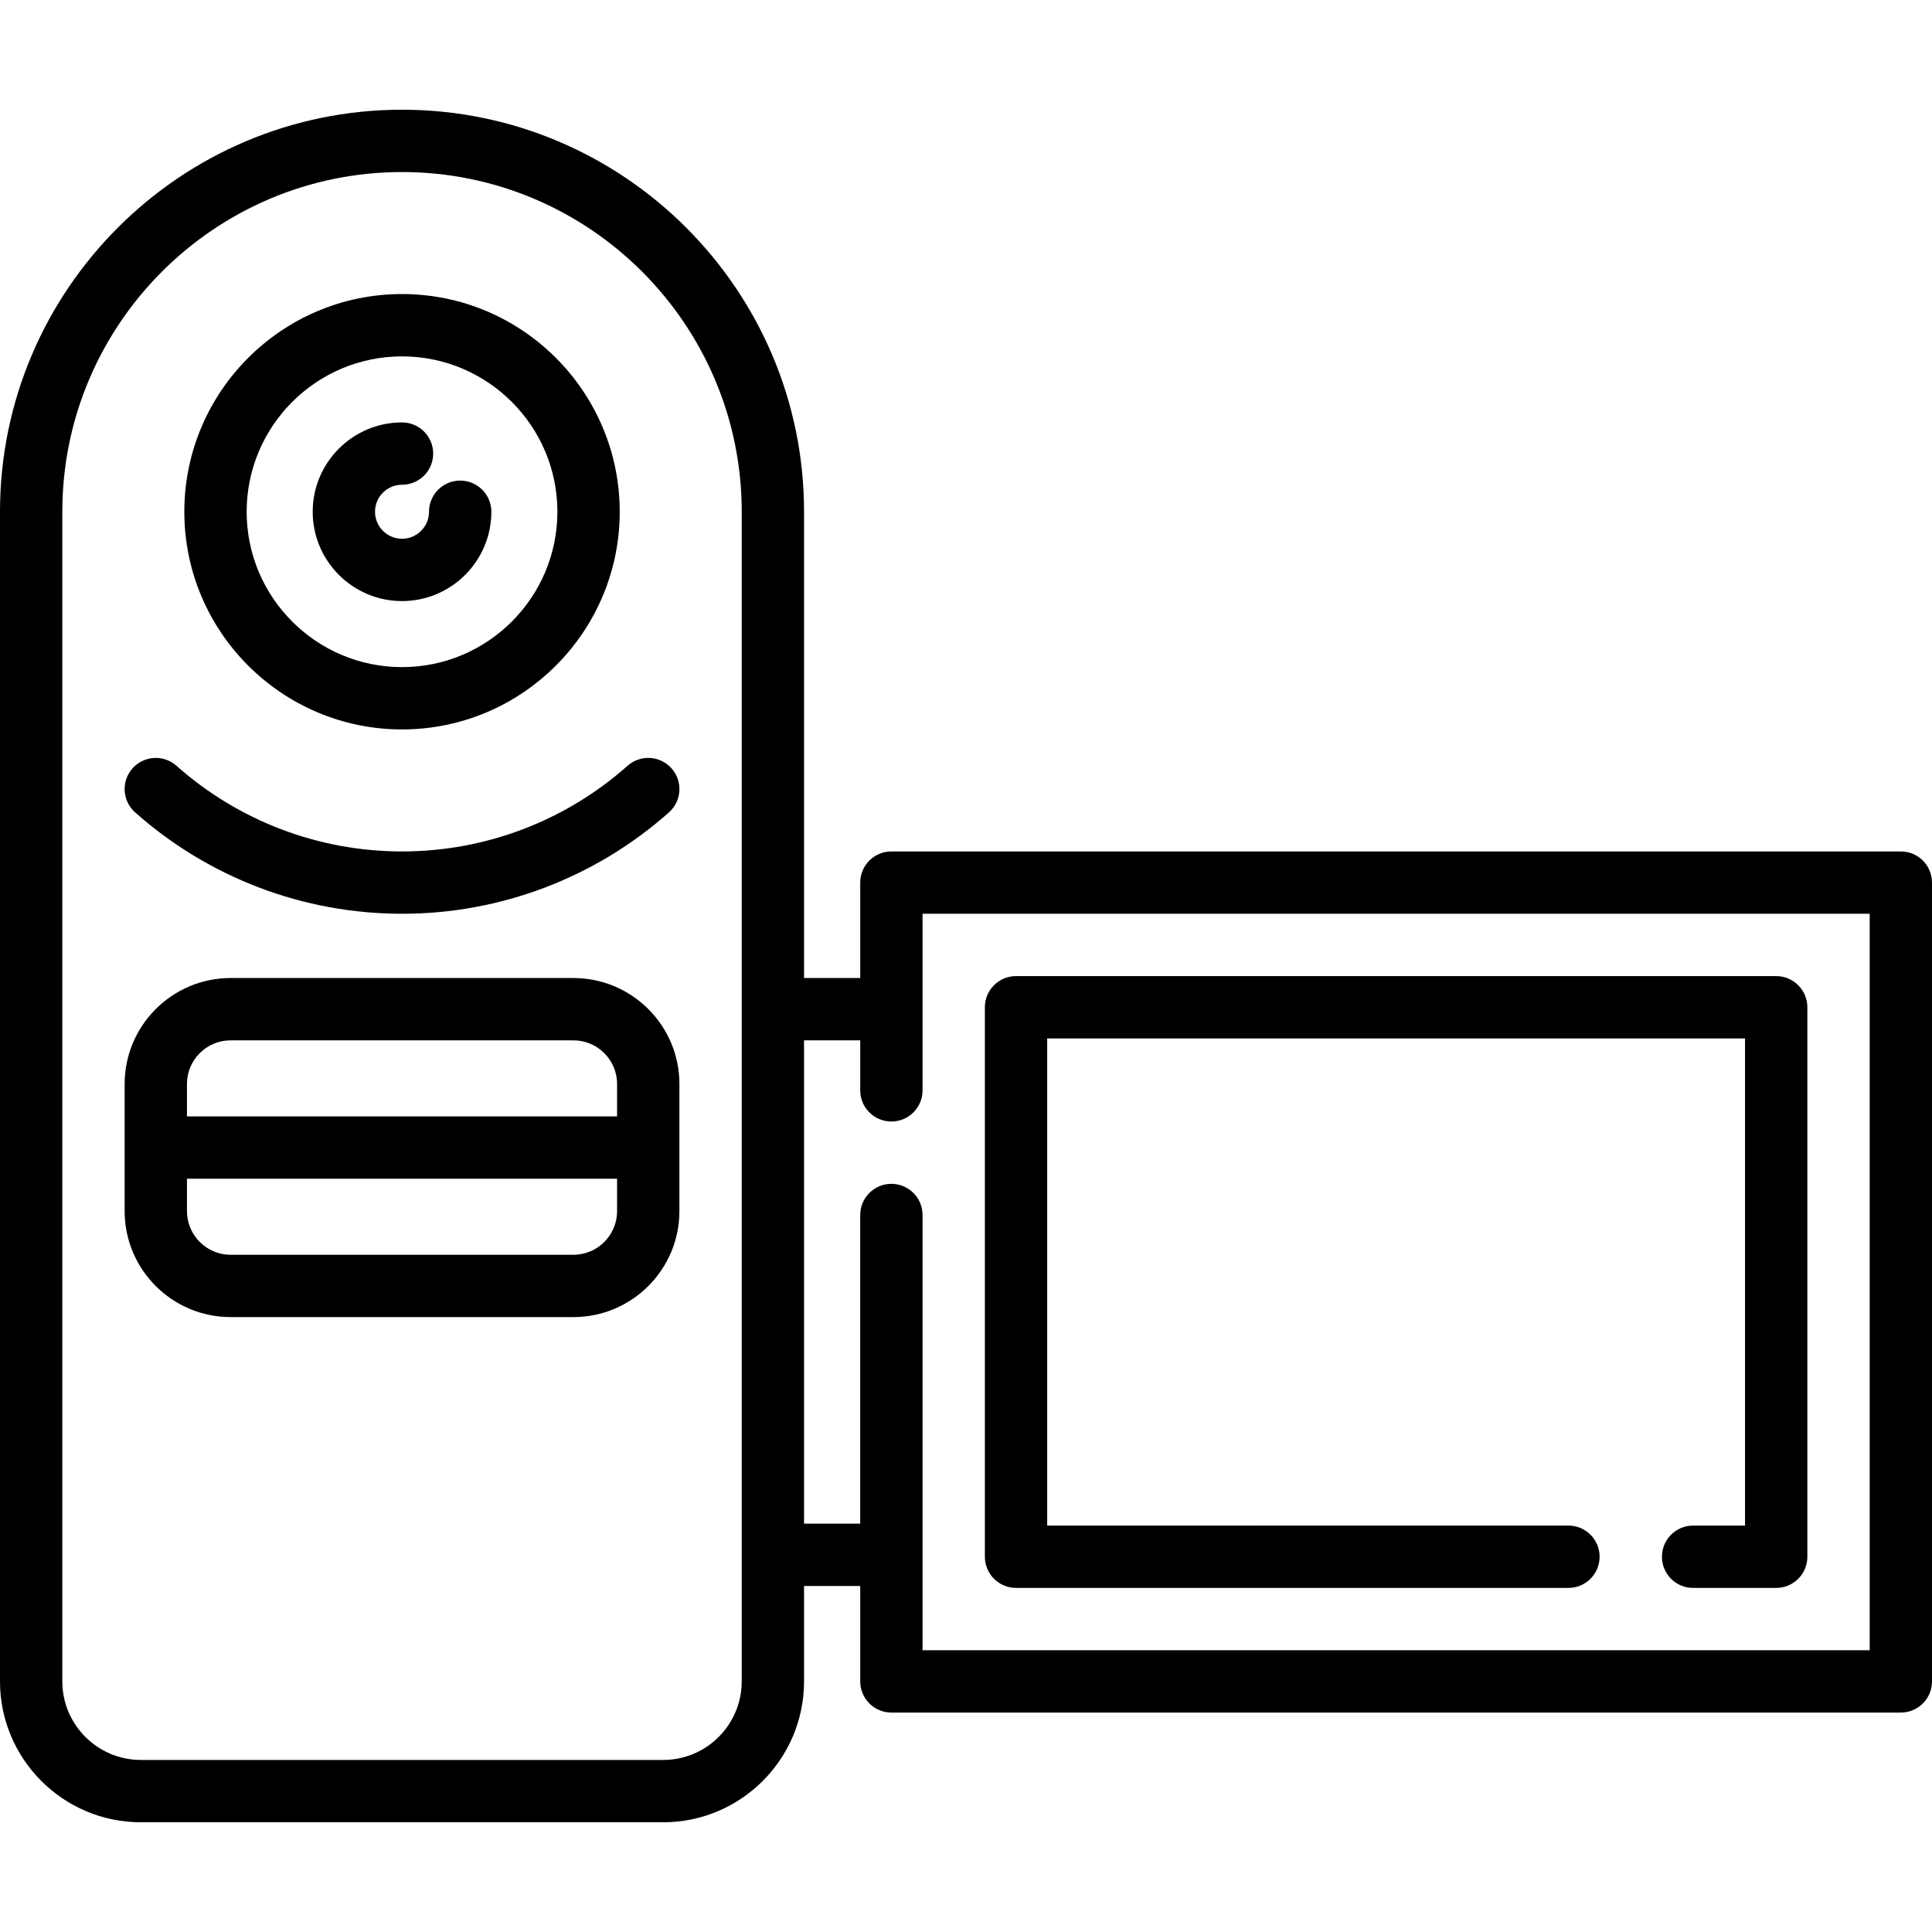
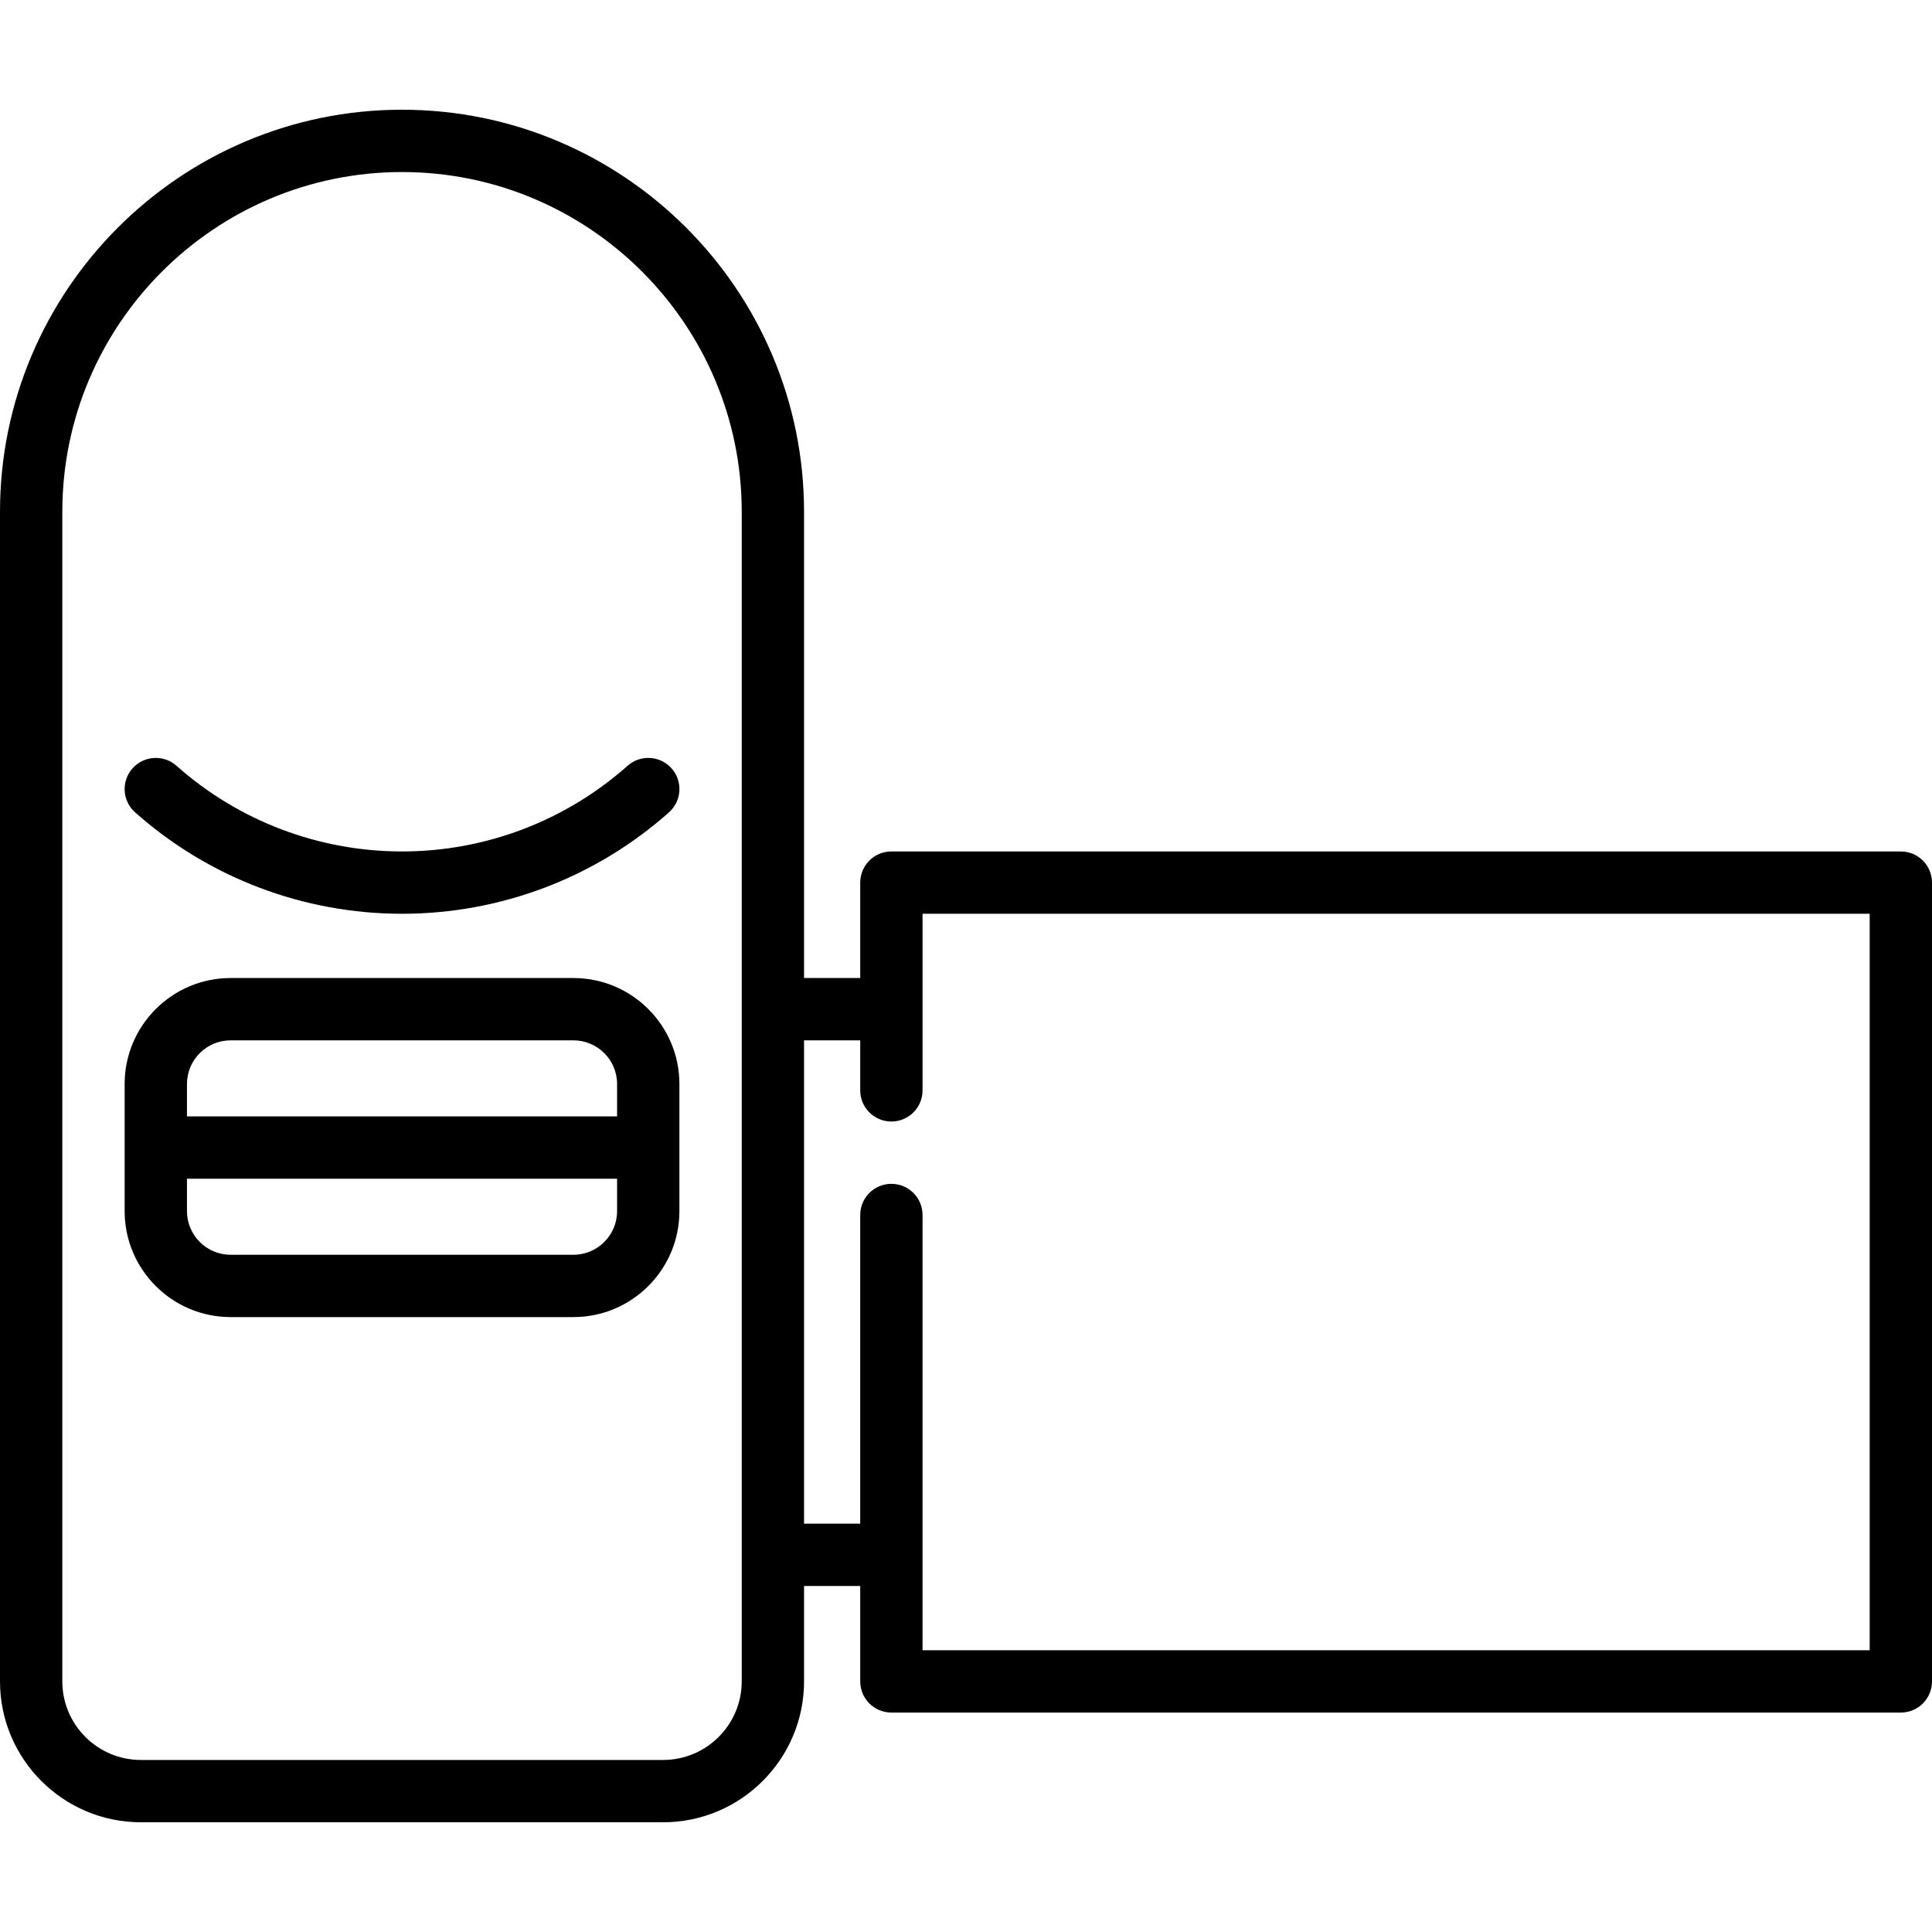
<svg xmlns="http://www.w3.org/2000/svg" fill="#000000" height="800px" width="800px" version="1.1" id="Capa_1" viewBox="0 0 465 465" xml:space="preserve">
  <g>
    <path d="M32.516,195.524c17.713,15.738,40.529,24.405,64.245,24.405c23.717,0,46.533-8.668,64.246-24.406   c3.097-2.751,3.376-7.492,0.625-10.588c-2.751-3.098-7.491-3.377-10.588-0.625c-14.965,13.297-34.242,20.619-54.283,20.619   c-20.04,0-39.317-7.322-54.282-20.618c-3.097-2.752-7.839-2.473-10.588,0.625C29.14,188.033,29.419,192.773,32.516,195.524z" />
-     <path d="M96.761,175.563c28.891,0,52.395-23.504,52.395-52.395s-23.504-52.395-52.395-52.395s-52.395,23.504-52.395,52.395   S67.87,175.563,96.761,175.563z M96.761,85.774c20.619,0,37.395,16.775,37.395,37.395s-16.775,37.395-37.395,37.395   s-37.395-16.775-37.395-37.395S76.142,85.774,96.761,85.774z" />
-     <path d="M96.761,144.669c11.855,0,21.5-9.645,21.5-21.5c0-4.143-3.357-7.5-7.5-7.5s-7.5,3.357-7.5,7.5c0,3.584-2.916,6.5-6.5,6.5   s-6.5-2.916-6.5-6.5s2.916-6.5,6.5-6.5c4.143,0,7.5-3.357,7.5-7.5s-3.357-7.5-7.5-7.5c-11.855,0-21.5,9.645-21.5,21.5   S84.905,144.669,96.761,144.669z" />
    <path d="M457.5,204.93H214.542c-4.143,0-7.5,3.357-7.5,7.5v22.965h-13.521V123.169c0-53.354-43.406-96.761-96.761-96.761   S0,69.814,0,123.169v281.514c0,18.697,15.211,33.909,33.908,33.909h125.704c18.697,0,33.909-15.212,33.909-33.909v-22.964h13.521   v22.964c0,4.143,3.357,7.5,7.5,7.5H457.5c4.143,0,7.5-3.357,7.5-7.5V212.43C465,208.287,461.643,204.93,457.5,204.93z    M178.521,404.683c0,10.427-8.482,18.909-18.909,18.909H33.908c-10.426,0-18.908-8.482-18.908-18.909V123.169   c0-45.083,36.678-81.761,81.761-81.761s81.761,36.678,81.761,81.761V404.683z M450,397.183H222.042V292.43   c0-4.143-3.357-7.5-7.5-7.5s-7.5,3.357-7.5,7.5v74.289h-13.521V250.395h13.521v12.035c0,4.143,3.357,7.5,7.5,7.5s7.5-3.357,7.5-7.5   v-42.5H450V397.183z" />
-     <path d="M244.542,382.183H377.5c4.143,0,7.5-3.357,7.5-7.5s-3.357-7.5-7.5-7.5H252.042V249.93H420v117.253h-12.5   c-4.143,0-7.5,3.357-7.5,7.5s3.357,7.5,7.5,7.5h20c4.143,0,7.5-3.357,7.5-7.5V242.43c0-4.143-3.357-7.5-7.5-7.5H244.542   c-4.143,0-7.5,3.357-7.5,7.5v132.253C237.042,378.825,240.399,382.183,244.542,382.183z" />
    <path d="M138.021,235.395H55.5c-14.061,0-25.5,11.439-25.5,25.5V291.5c0,14.061,11.439,25.5,25.5,25.5h82.521   c14.061,0,25.5-11.439,25.5-25.5v-30.605C163.521,246.834,152.082,235.395,138.021,235.395z M55.5,250.395h82.521   c5.79,0,10.5,4.71,10.5,10.5v7.803H45v-7.803C45,255.104,49.71,250.395,55.5,250.395z M138.021,302H55.5   c-5.79,0-10.5-4.71-10.5-10.5v-7.803h103.521v7.803C148.521,297.29,143.812,302,138.021,302z" />
  </g>
</svg>